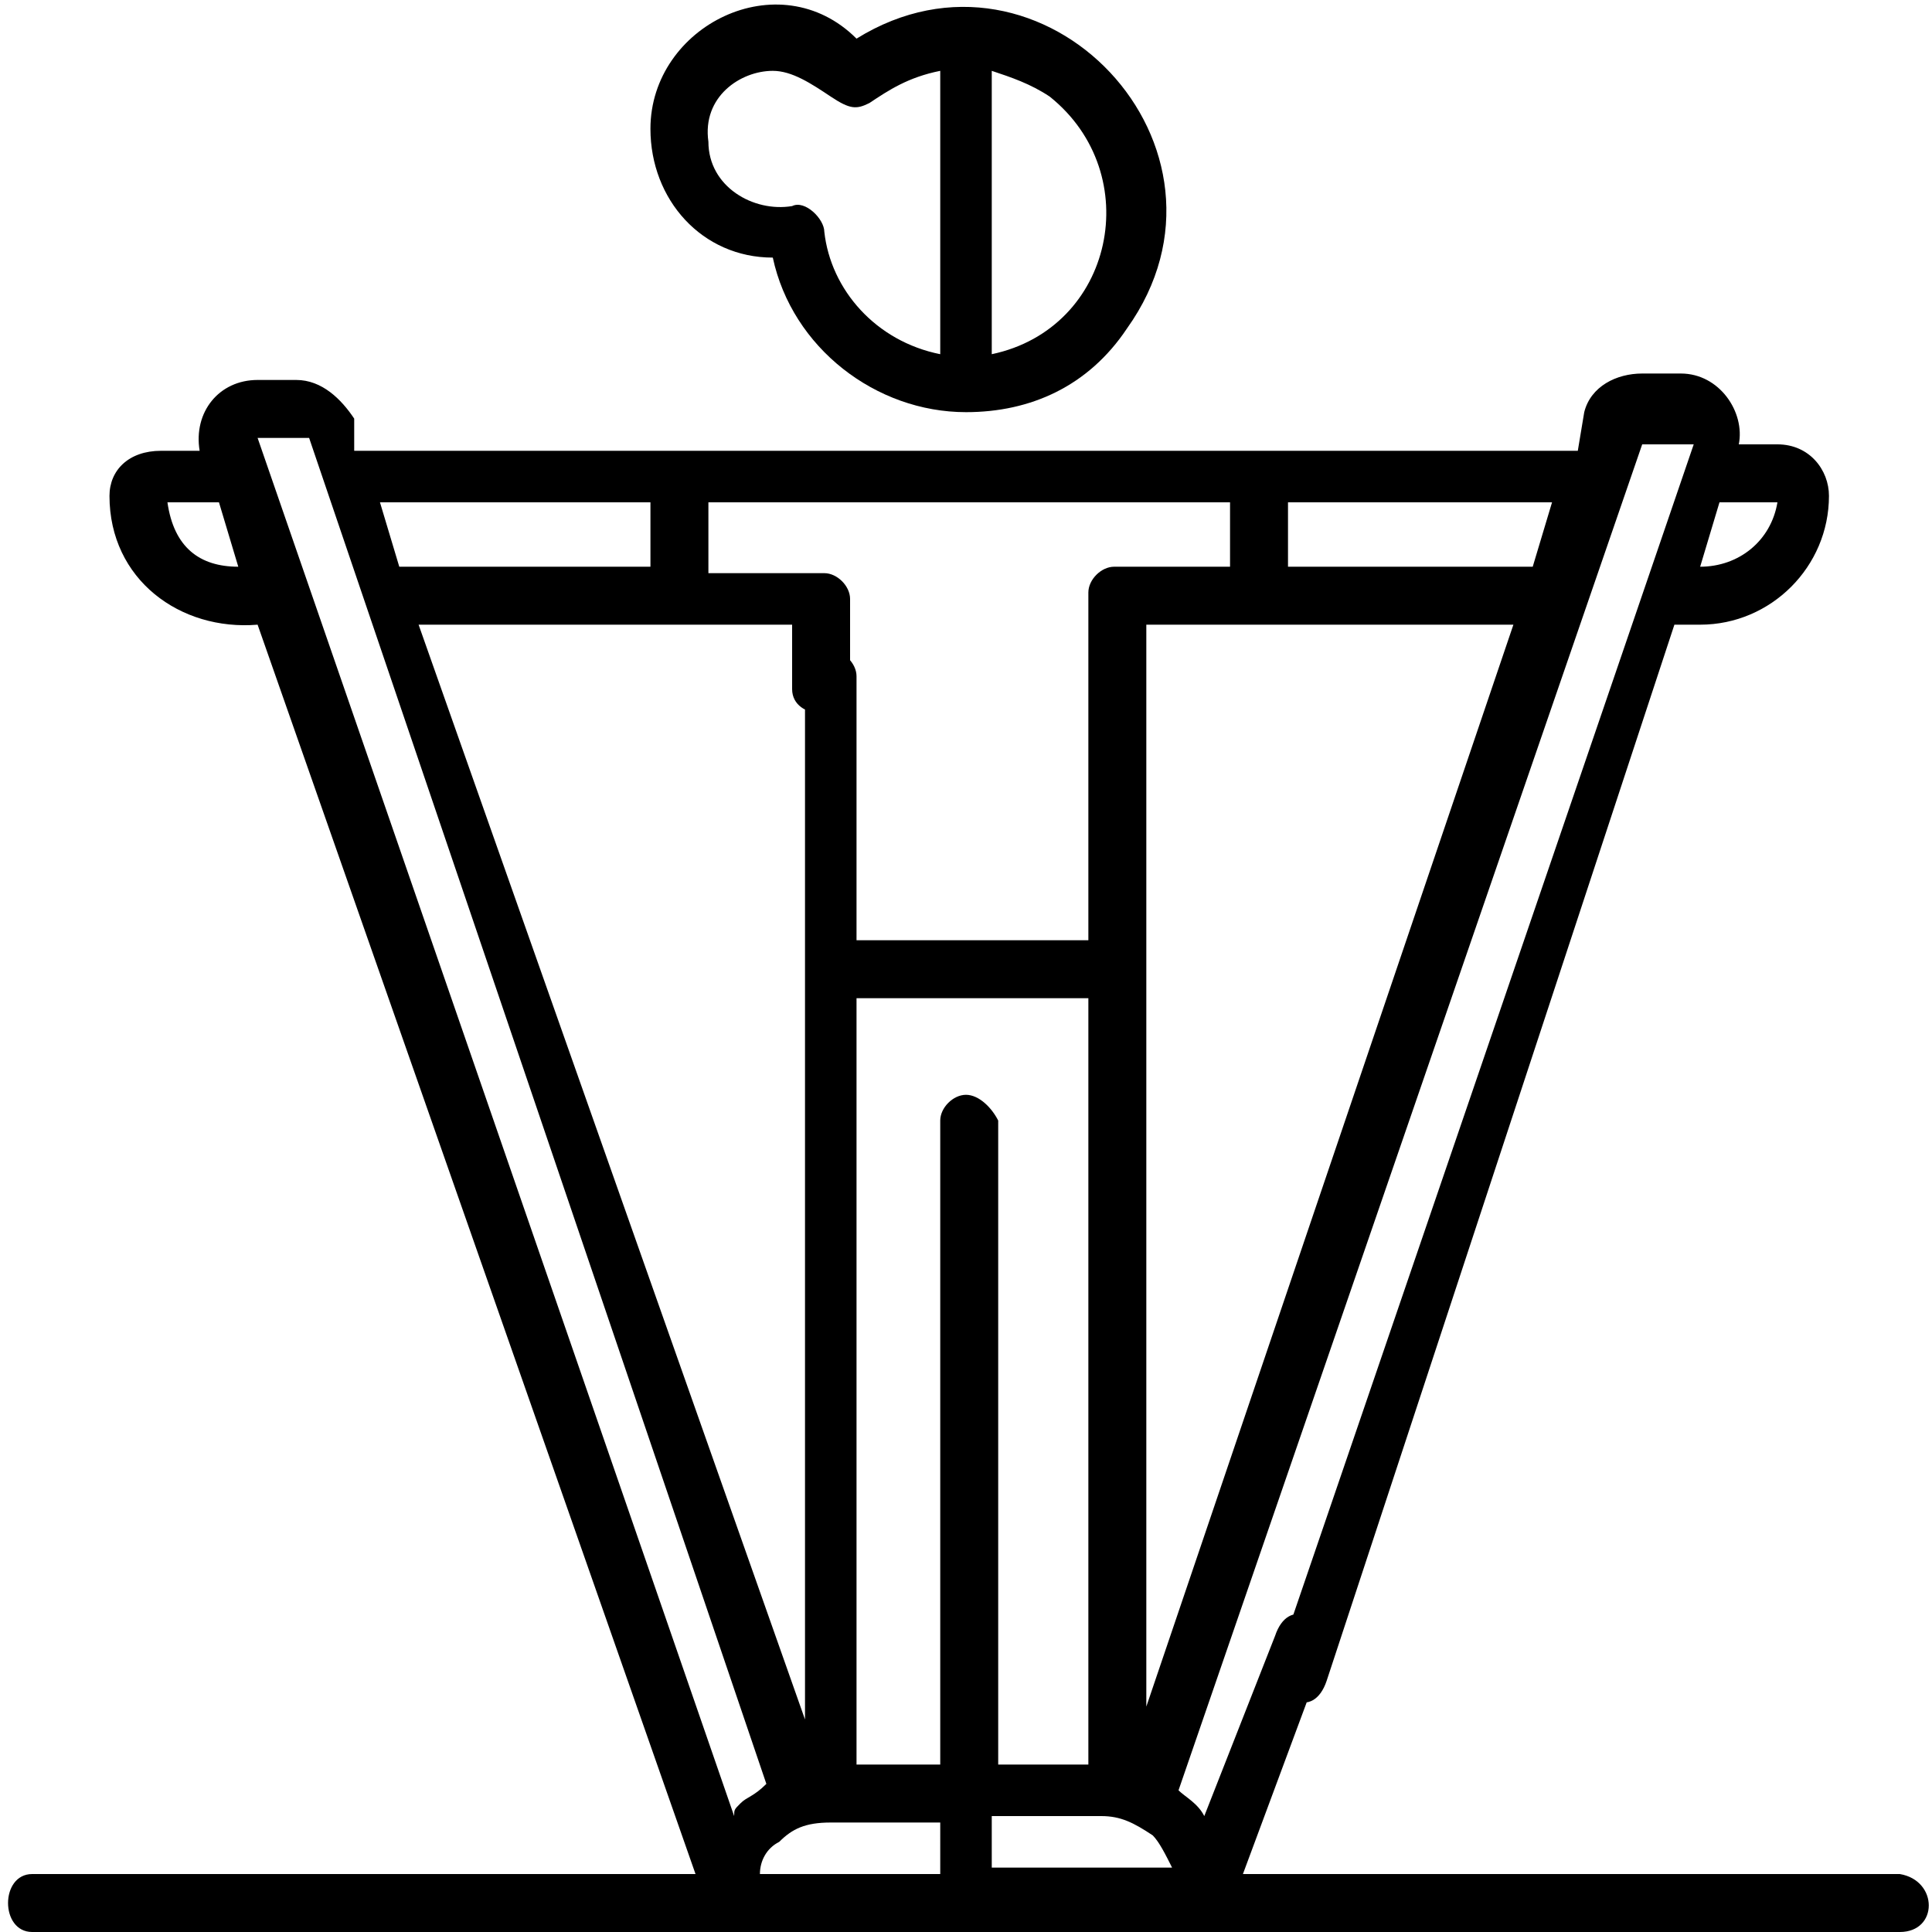
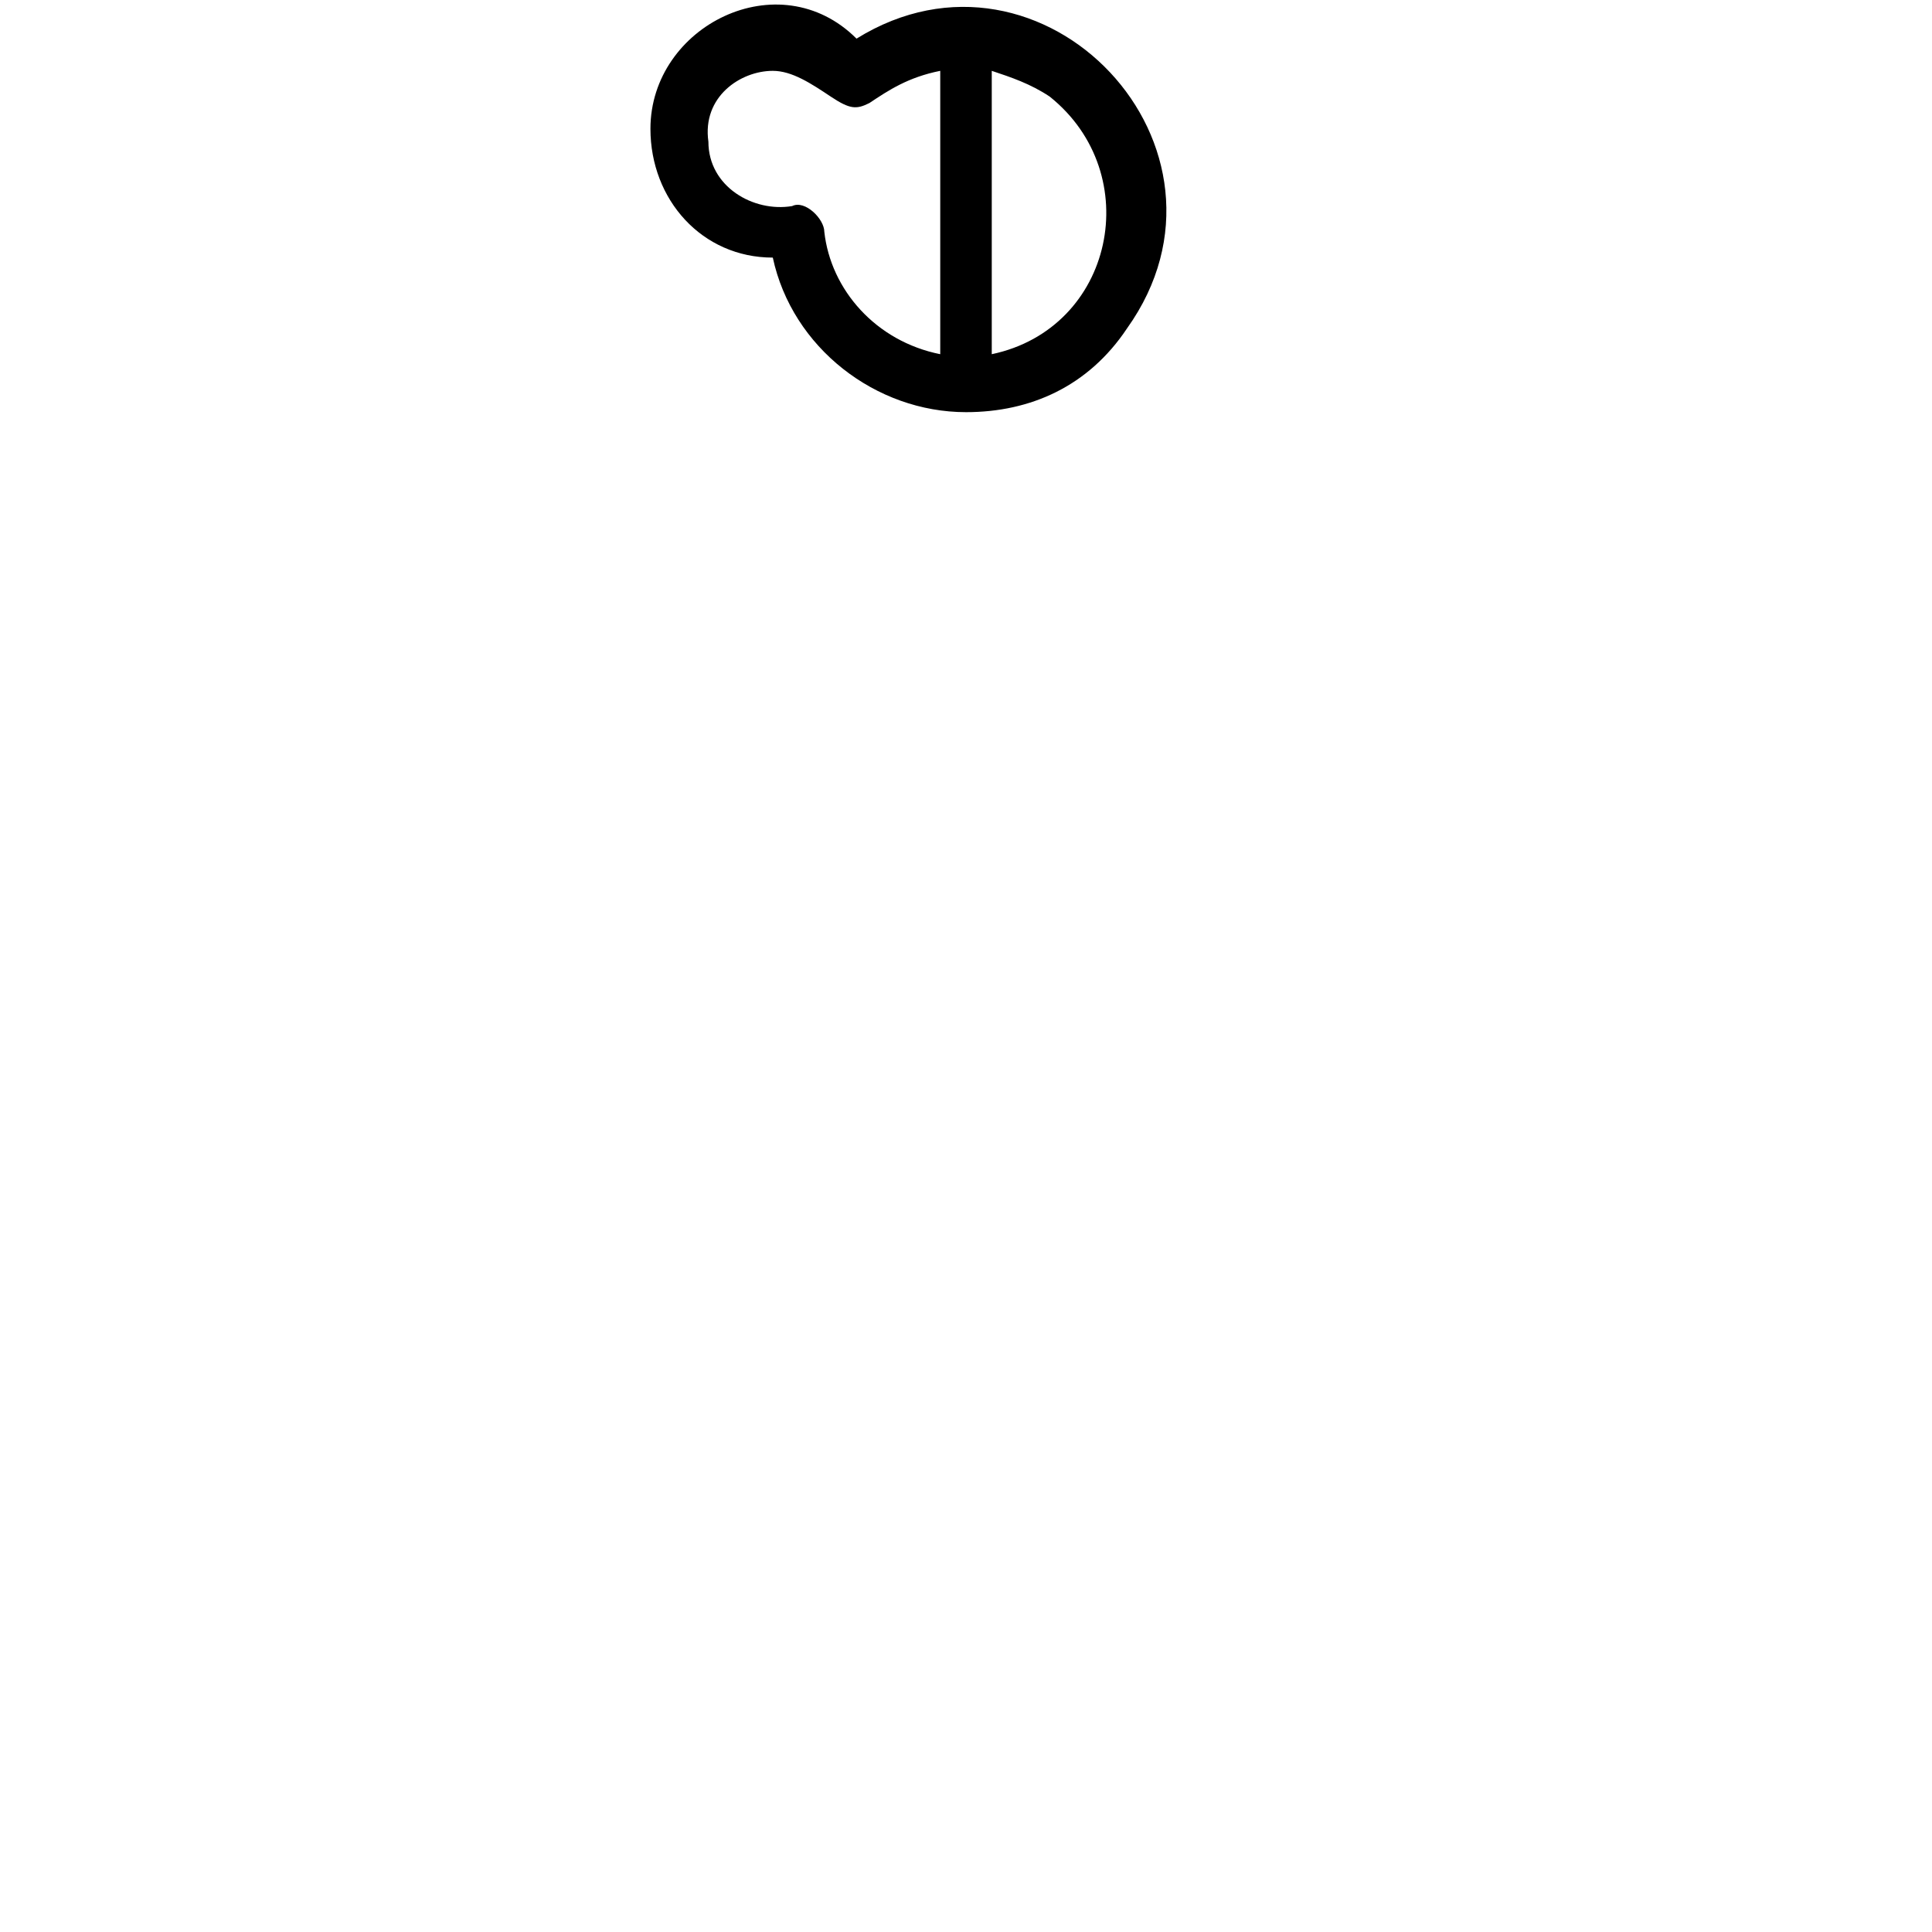
<svg xmlns="http://www.w3.org/2000/svg" version="1.1" id="Layer_1" x="0px" y="0px" viewBox="0 0 30 30" style="enable-background:new 0 0 30 30;" xml:space="preserve">
  <g>
    <g>
-       <path d="M29.5,29.1H19.3l1.3-3.5c0.1-0.2,0-0.4-0.3-0.5c-0.2-0.1-0.4,0-0.5,0.3l-1.1,2.8c-0.1-0.2-0.3-0.3-0.4-0.4l7.2-20.9h0.8    l-6.5,19c-0.1,0.2,0,0.4,0.3,0.5c0.2,0.1,0.4,0,0.5-0.3L26,9.7h0.4c1.1,0,2-0.9,2-2c0-0.4-0.3-0.8-0.8-0.8H27    c0.1-0.5-0.3-1.1-0.9-1.1h-0.6c-0.4,0-0.8,0.2-0.9,0.6L24.5,7h-19L5.5,6.5C5.3,6.2,5,5.9,4.6,5.9H4C3.4,5.9,3,6.4,3.1,7H2.5    C2,7,1.7,7.3,1.7,7.7c0,1.3,1.1,2.1,2.3,2l6.8,19.4H0.5C0,29.1,0,30,0.5,30h29C30.1,30,30.1,29.2,29.5,29.1L29.5,29.1z M26.7,7.8    h0.9c-0.1,0.6-0.6,1-1.2,1L26.7,7.8z M2.6,7.8h0.8l0.3,1C3.1,8.8,2.7,8.5,2.6,7.8z M20,7.8h4.1l-0.3,1H20V7.8z M23.5,9.7    l-5.7,16.8c0-1,0-15.5,0-16.8C17.8,9.7,23.5,9.7,23.5,9.7z M12.3,9.7c0,0.2,0,0.8,0,1c0,0.5,0.9,0.5,0.9,0c0-0.4,0-1.3,0-1.4    c0-0.2-0.2-0.4-0.4-0.4h-1.8V7.8h8.1v1h-1.8c-0.2,0-0.4,0.2-0.4,0.4c0,0.9,0,3.6,0,5.4h-3.6c0-0.8,0-4.1,0-4.1    c0-0.2-0.2-0.4-0.4-0.4c-0.2,0-0.4,0.2-0.4,0.4c0,0,0,14.8,0,16.2L6.5,9.7H12.3z M10.1,7.8v1H6.2l-0.3-1H10.1z M11.5,28    c-0.1,0.1-0.1,0.1-0.1,0.2L4,6.8h0.8l7.1,20.9C11.7,27.9,11.6,27.9,11.5,28L11.5,28z M14.6,29.1h-2.8c0-0.2,0.1-0.4,0.3-0.5    c0.2-0.2,0.4-0.3,0.8-0.3h1.7V29.1z M15,17c-0.2,0-0.4,0.2-0.4,0.4v10h-1.3c0-1.7,0-8,0-11.9h3.6c0,1,0,10.8,0,11.9h-1.4v-10    C15.4,17.2,15.2,17,15,17z M15.4,29.1v-0.9h1.7c0.3,0,0.5,0.1,0.8,0.3c0.1,0.1,0.2,0.3,0.3,0.5H15.4L15.4,29.1z" />
      <path d="M12,4c0.3,1.4,1.6,2.4,3,2.4l0,0c1,0,1.9-0.4,2.5-1.3c2-2.8-1.3-6.3-4.2-4.5c-1.2-1.2-3.2-0.2-3.2,1.4    C10.1,3.1,10.9,4,12,4z M15.4,1.1c0.3,0.1,0.6,0.2,0.9,0.4c1.5,1.2,1,3.6-0.9,4C15.4,5.5,15.4,1.1,15.4,1.1z M12,1.1    c0.3,0,0.6,0.2,0.9,0.4s0.4,0.2,0.6,0.1c0.3-0.2,0.6-0.4,1.1-0.5v4.4c-1-0.2-1.7-1-1.8-1.9c0-0.2-0.3-0.5-0.5-0.4    c-0.6,0.1-1.3-0.3-1.3-1C10.9,1.5,11.5,1.1,12,1.1z" />
    </g>
  </g>
</svg>